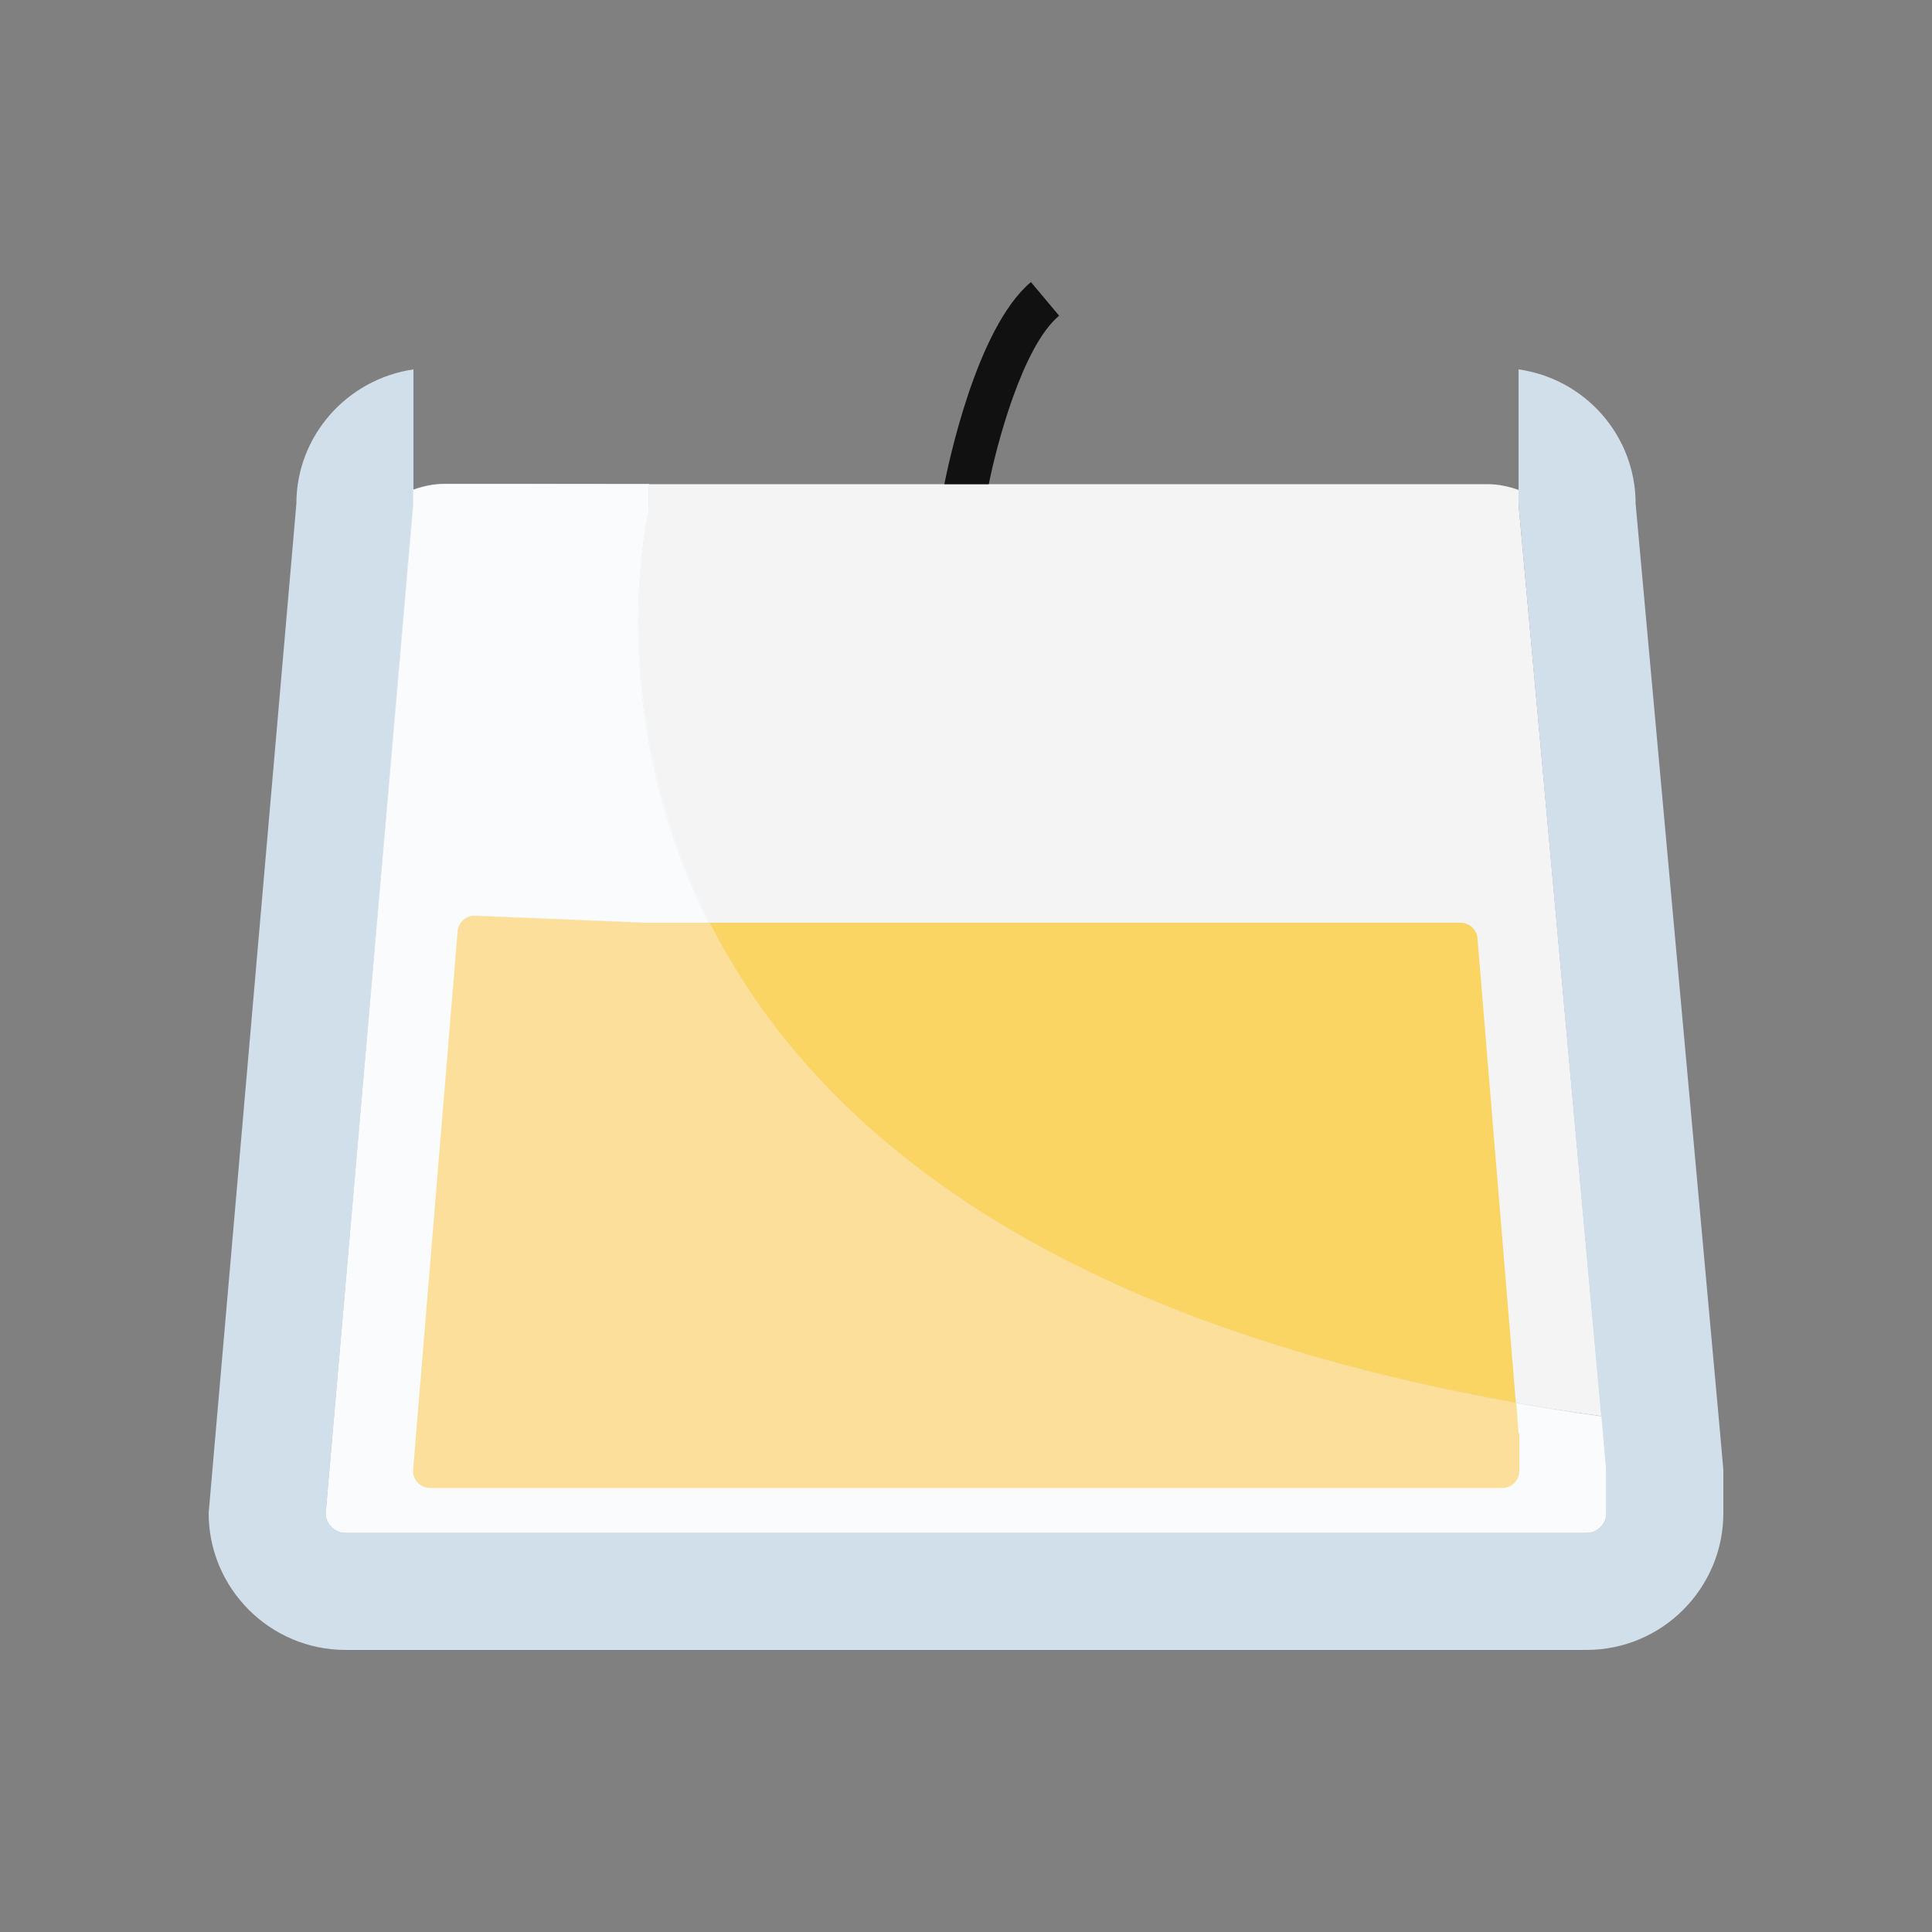
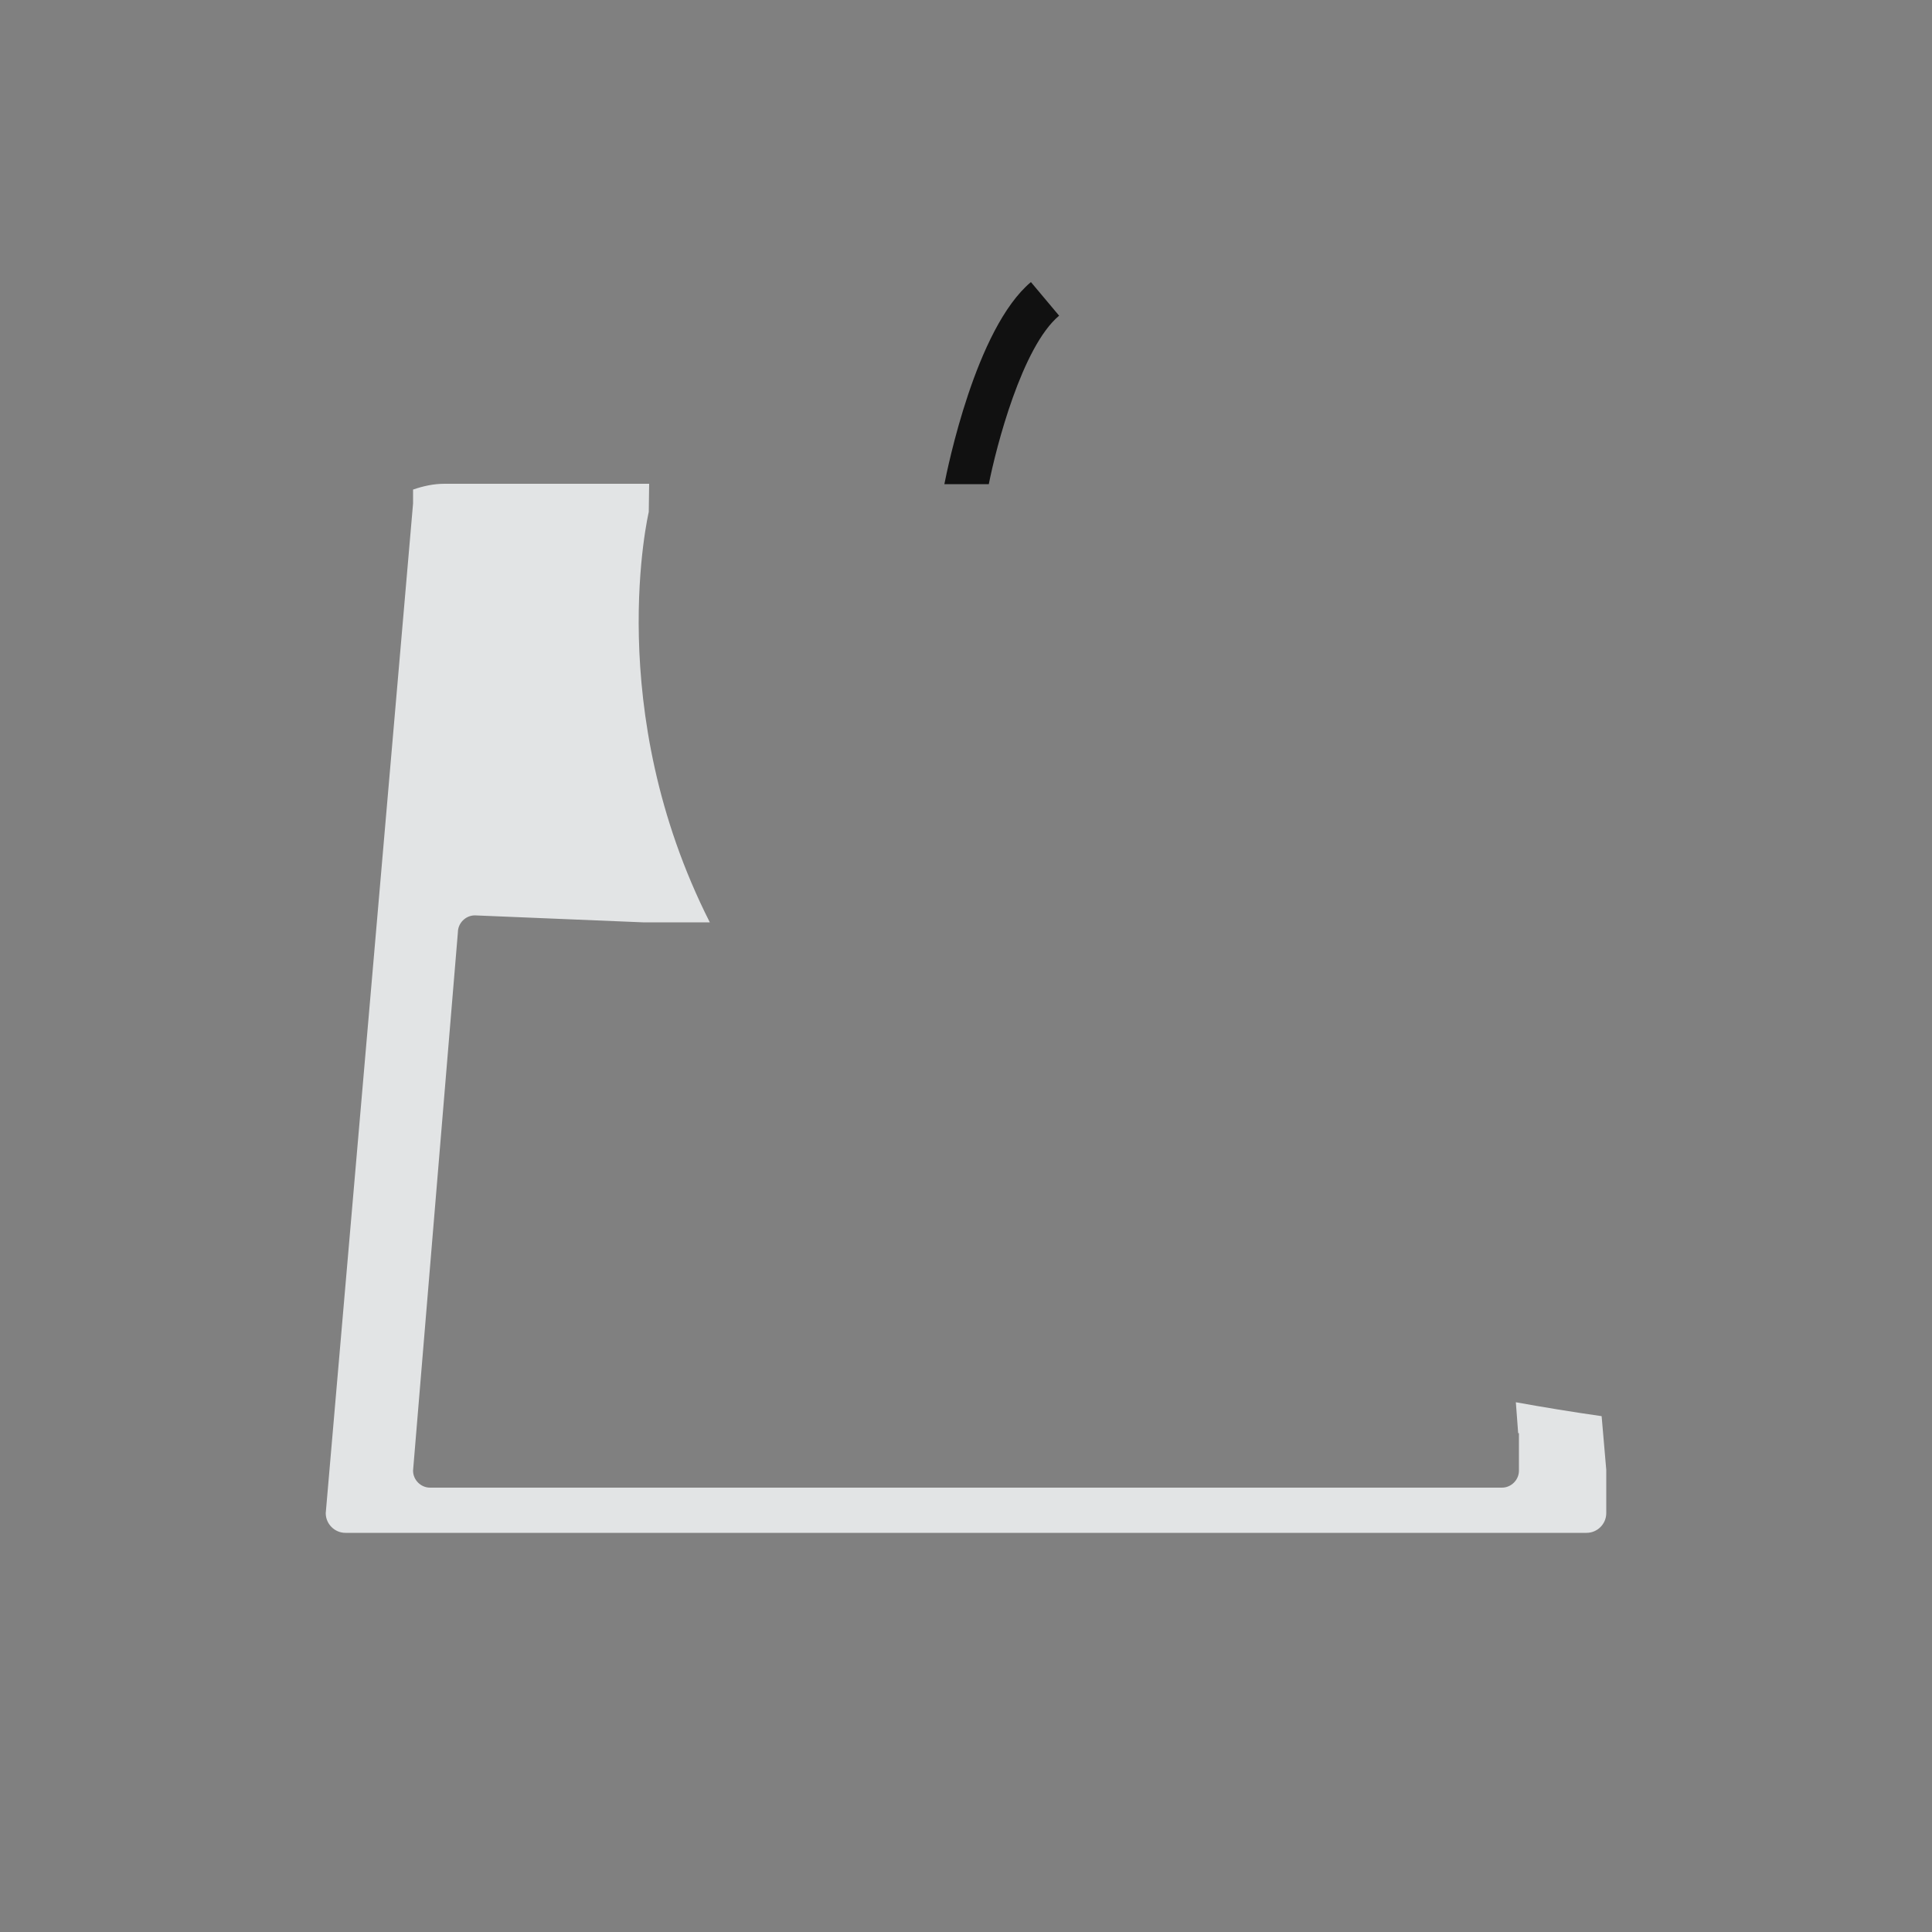
<svg xmlns="http://www.w3.org/2000/svg" version="1.1" id="Calque_1" x="0px" y="0px" viewBox="0 0 500 500" style="enable-background:new 0 0 500 500;" xml:space="preserve">
  <rect x="0" y="0" width="500" height="500" fill="#808080" stroke="none" />
  <style type="text/css">
	.st0{fill:#F4F4F4;}
	.st1{fill:#D1DFEA;}
	.st2{opacity:0.8;fill:#FAFCFE;enable-background:new    ;}
	.st3{fill:#FAD563;}
	.st4{fill:#FCDF9B;}
	.st5{fill:#111111;}
</style>
  <g>
-     <path class="st0" d="M414.5,366.5L393,130.4v-3.6c-2.5-0.9-5.2-1.5-8.1-1.5H250h-82.1l-0.1,7.3   C167.8,132.6,121.6,325.7,414.5,366.5z" />
-     <path class="st0" d="M115.1,125.3c-2.8,0-5.5,0.6-8.1,1.5v3.6L84.3,391.6c0,2.8,2.3,5.1,5.1,5.1h321.2c2.8,0,5.1-2.3,5.1-5.1v-11.2   l-1.3-13.8c-292.8-40.8-246.6-233.9-246.6-233.9l0.1-7.3H158C158,125.3,115.1,125.3,115.1,125.3z" />
-     <path class="st1" d="M445.1,370.2l-21.8-239.8c0-17.8-13.2-32.4-30.3-34.8v31.3v3.6l21.4,236.1l1.3,13.8v11.2   c0,2.8-2.3,5.1-5.1,5.1H89.4c-2.8,0-5.1-2.3-5.1-5.1L107,130.4v-3.6V95.6c-17.1,2.5-30.3,17.1-30.3,34.8L54,391.6   c0,19.5,15.9,35.4,35.4,35.4h321.2c19.5,0,35.4-15.9,35.4-35.4v-11.2L445.1,370.2z" />
    <path class="st2" d="M414.5,366.5c-7.7-1.1-15-2.3-22.2-3.6l0.6,8c0.1,0,0.2,0,0.2,0v9.7c0,2.4-2,4.4-4.4,4.4H111.3   c-2.4,0-4.4-2-4.4-4.4l11.6-139.3c0-2.4,2-4.4,4.4-4.4l43.5,1.8l0,0h17.3c-27.9-55.1-15.8-106.2-15.8-106.2l0.1-7.3H158h-43   c-2.8,0-5.5,0.6-8.1,1.5v3.6L84.3,391.6c0,2.8,2.3,5.1,5.1,5.1h321.2c2.8,0,5.1-2.3,5.1-5.1v-11.2L414.5,366.5z" />
-     <path class="st3" d="M392.3,363l-9.9-119.8c0-2.4-2-4.4-4.4-4.4H183.6C208.6,288.1,265.6,340.6,392.3,363z" />
-     <path class="st4" d="M166.3,238.8l-43.5-1.8c-2.4,0-4.4,2-4.4,4.4l-11.5,139.3c0,2.4,2,4.4,4.4,4.4h277.5c2.4,0,4.4-2,4.4-4.4v-9.7   c0,0-0.2,0-0.2,0l-0.6-8c-126.7-22.4-183.8-74.9-208.7-124.2H166.3L166.3,238.8z" />
    <g>
      <path class="st5" d="M255.9,125.3h-11.5c0.8-4,8.1-40.3,22.4-52.3l7.3,8.7C264.5,89.7,257.8,115.7,255.9,125.3z" />
    </g>
  </g>
</svg>